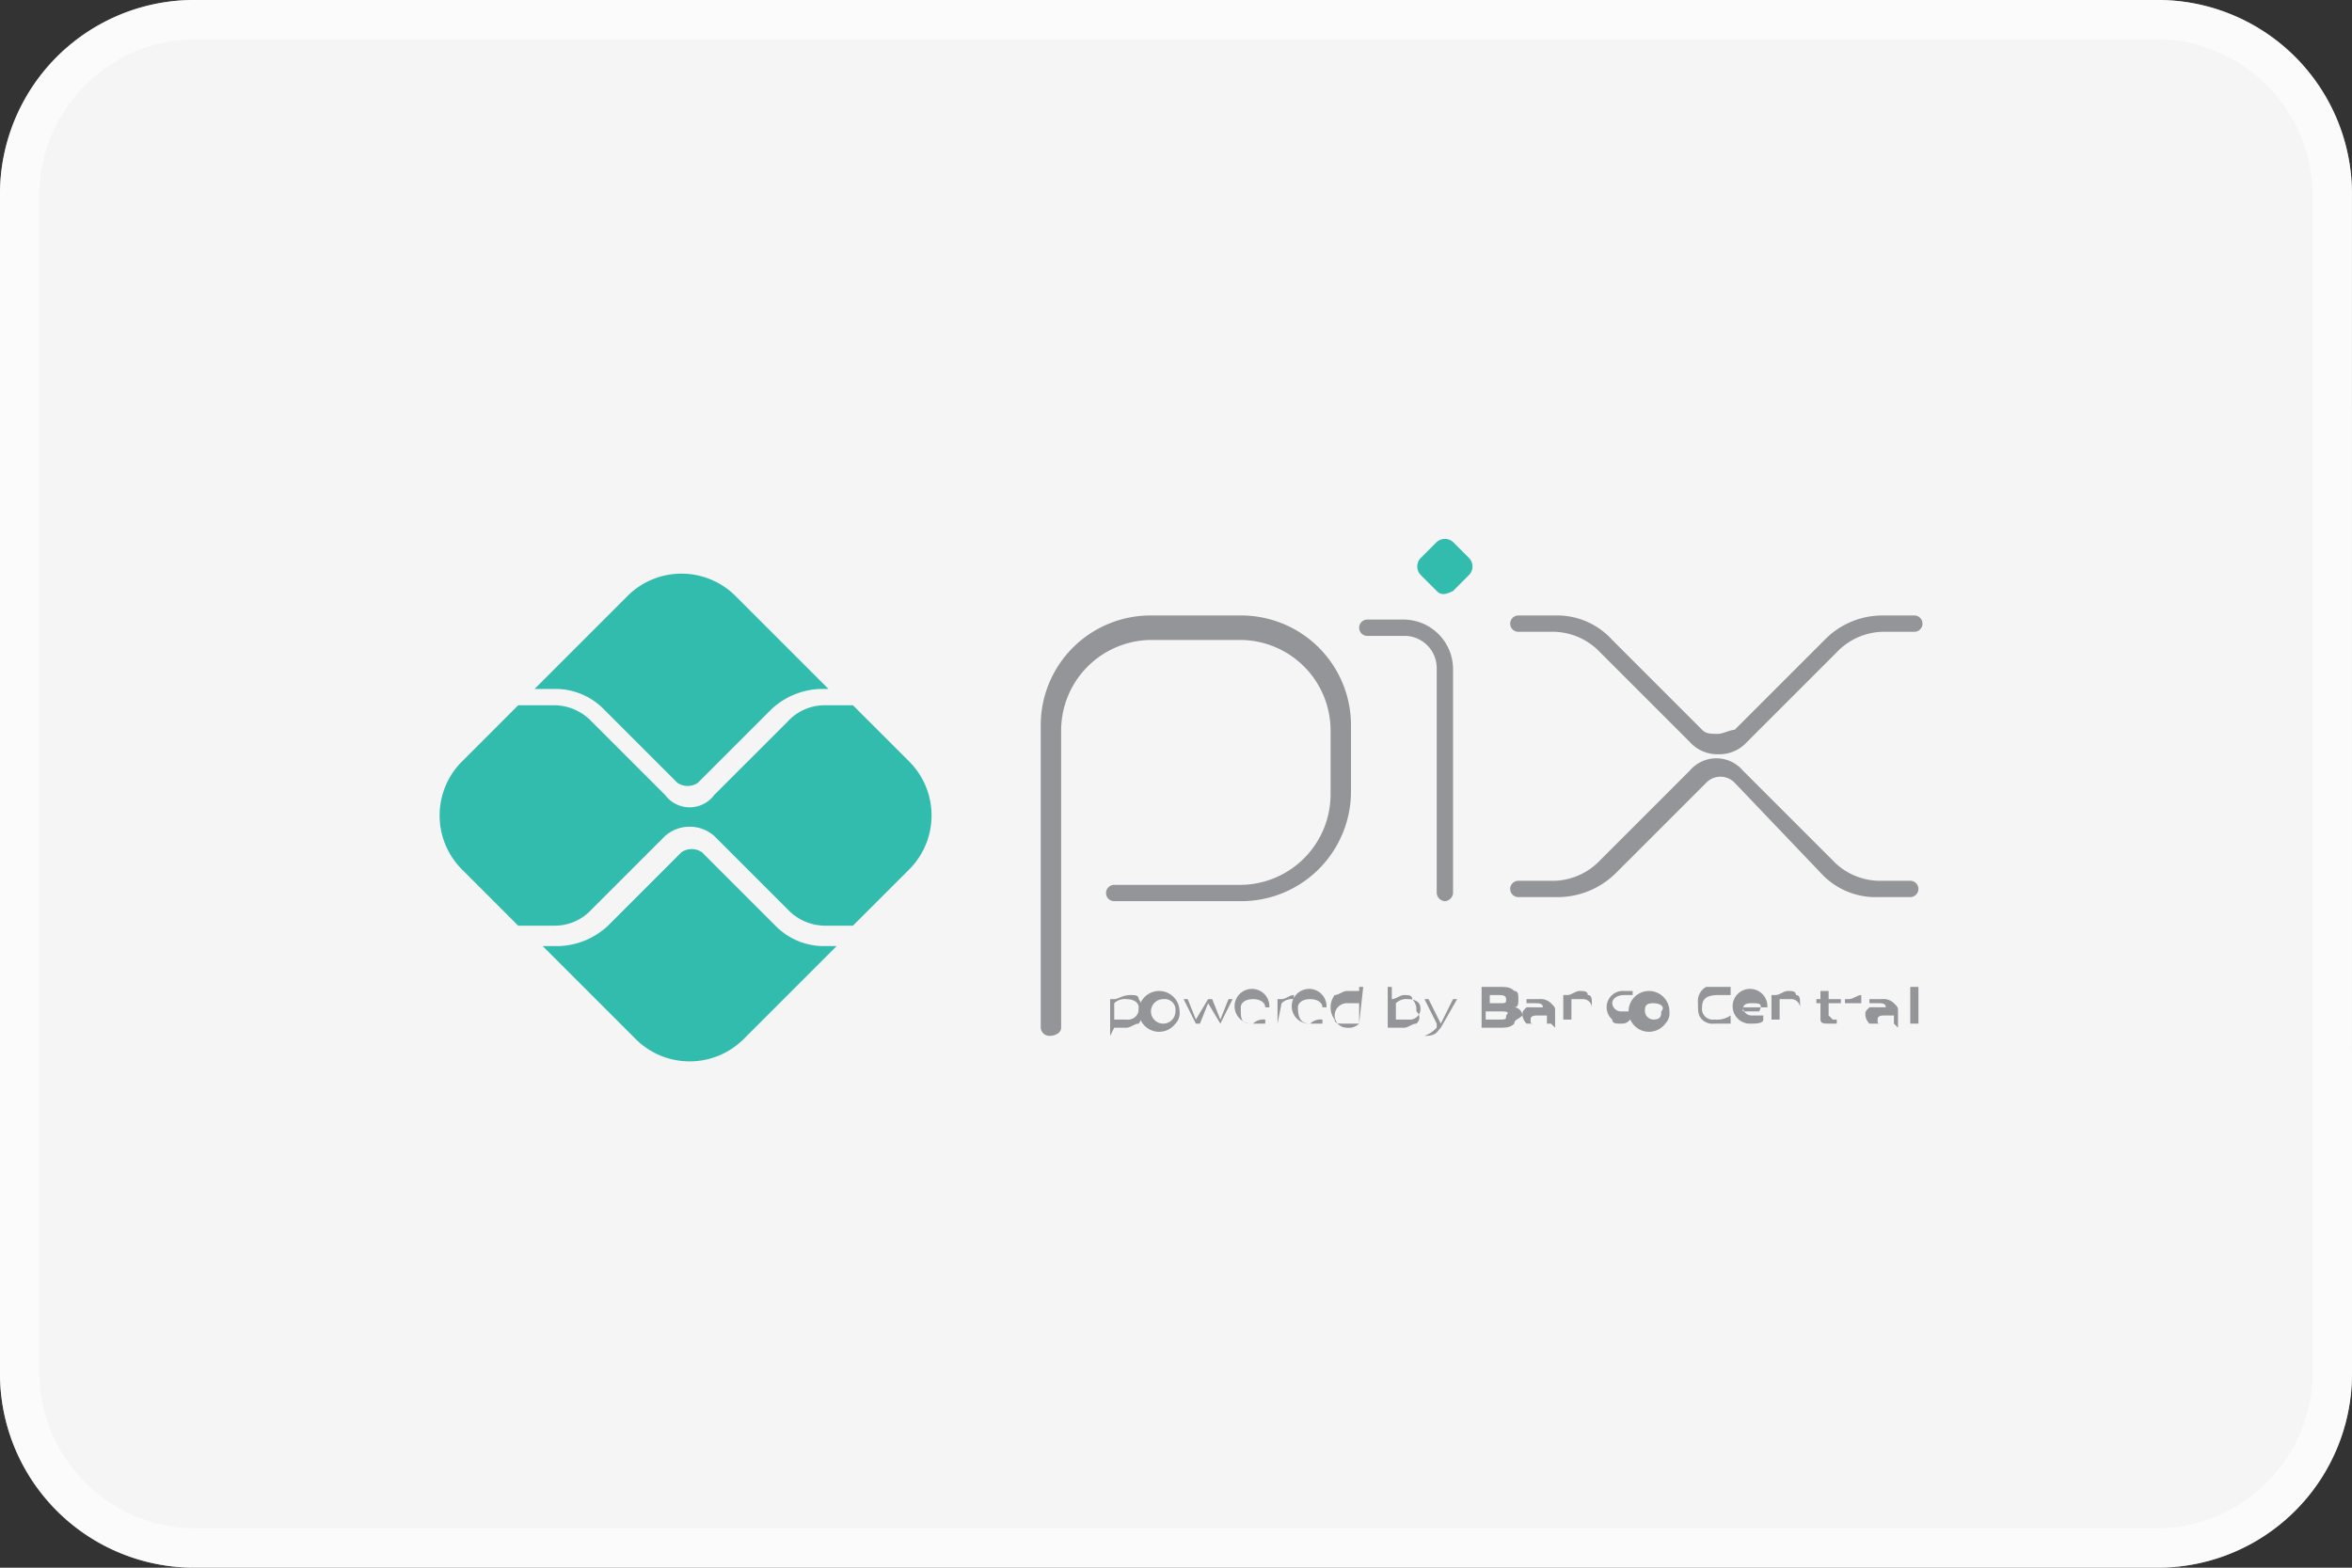
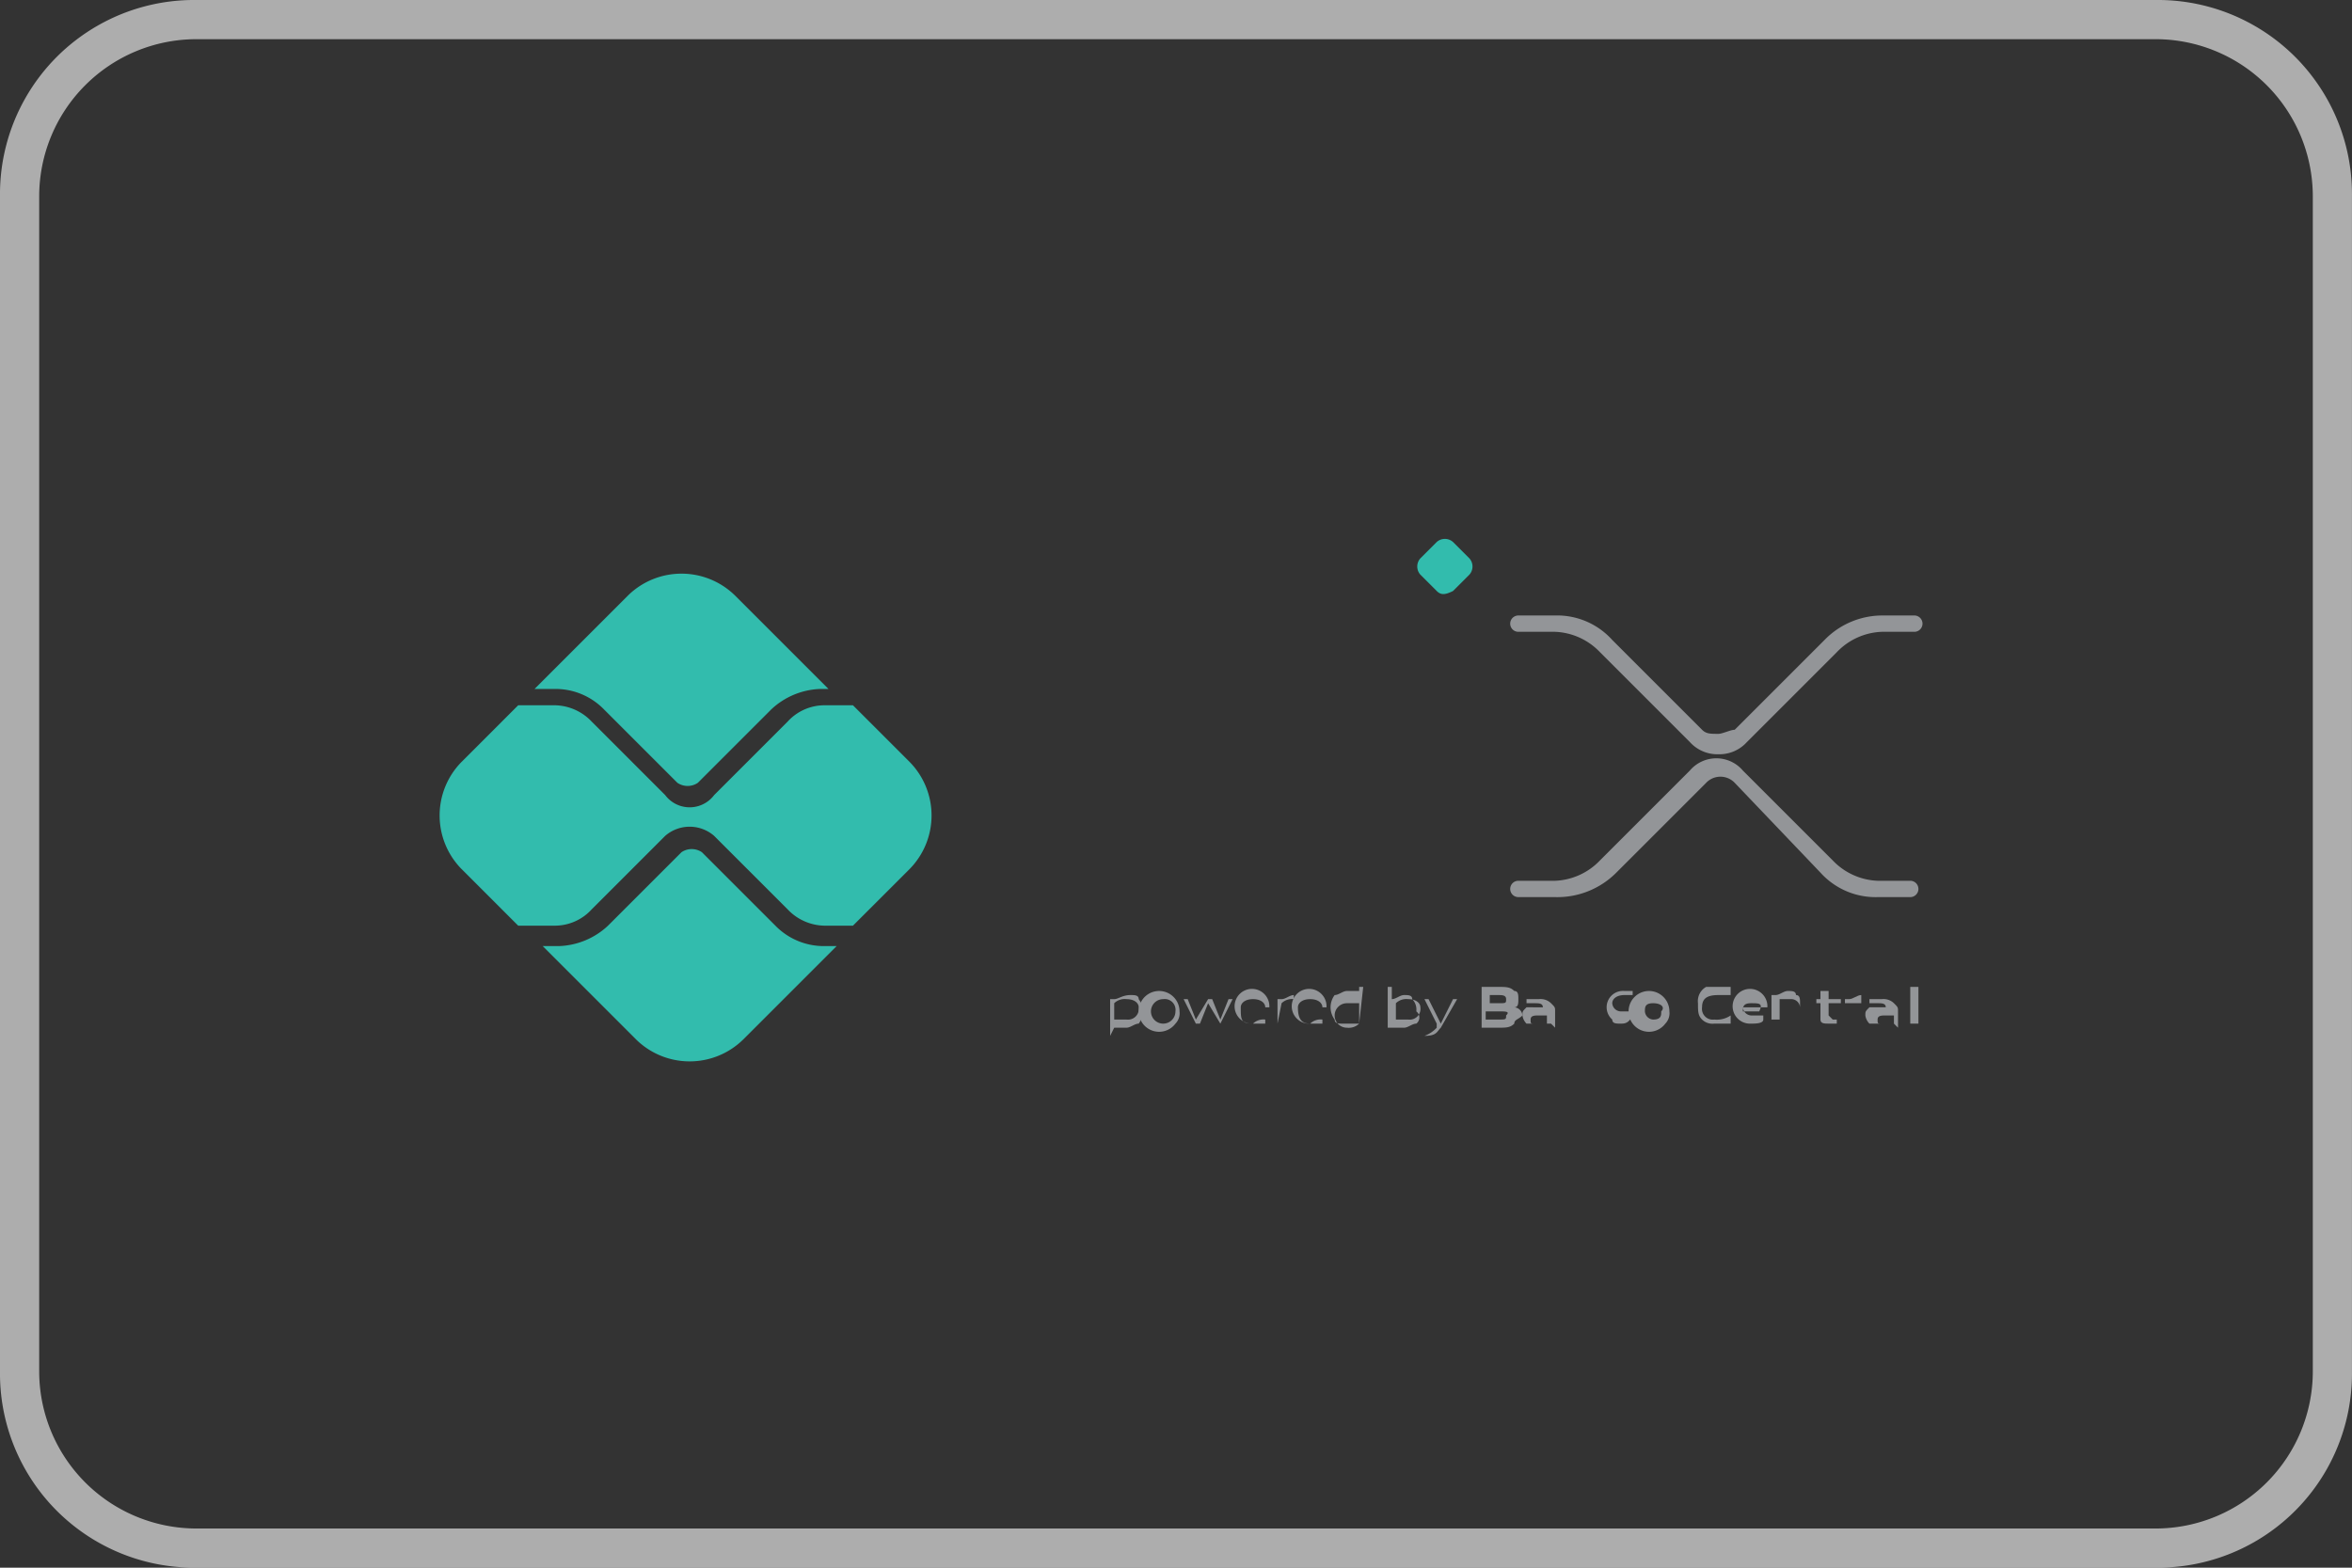
<svg xmlns="http://www.w3.org/2000/svg" id="pix" width="57.615" height="38.41" viewBox="0 0 57.615 38.41">
  <rect x="0" y="0" width="57.615" height="38.41" fill="#333333" stroke="none" />
-   <path id="Path_176" d="M57.615,33.609a4.755,4.755,0,0,1-4.8,4.8H4.8a4.755,4.755,0,0,1-4.8-4.8V4.8A4.755,4.755,0,0,1,4.8,0H52.814a4.755,4.755,0,0,1,4.8,4.8Z" fill="#f5f5f5" />
  <g id="Group_43">
    <path id="Path_177" d="M52.814,0H4.8A4.755,4.755,0,0,0,0,4.8V33.609a4.755,4.755,0,0,0,4.8,4.8H52.814a4.755,4.755,0,0,0,4.8-4.8V4.8A4.755,4.755,0,0,0,52.814,0Zm0,.96A3.852,3.852,0,0,1,56.655,4.8V33.609a3.852,3.852,0,0,1-3.841,3.841H4.8A3.852,3.852,0,0,1,.96,33.609V4.8A3.852,3.852,0,0,1,4.8.96Z" fill="#fff" opacity="0.6" />
  </g>
  <g id="Group_7063" data-name="Group 7063" transform="translate(10.769 13.205)">
    <g id="Group_7036" data-name="Group 7036" transform="translate(14.725 1.875)">
-       <path id="Path_8135" data-name="Path 8135" d="M26.9,26.2a.215.215,0,0,1-.2-.2V18.6a2.689,2.689,0,0,1,2.7-2.7h2.2a2.689,2.689,0,0,1,2.7,2.7v1.6a2.689,2.689,0,0,1-2.7,2.7H28.5a.2.2,0,1,1,0-.4h3.1a2.22,2.22,0,0,0,2.2-2.2V18.7a2.22,2.22,0,0,0-2.2-2.2H29.4a2.22,2.22,0,0,0-2.2,2.2V26C27.2,26.1,27.1,26.2,26.9,26.2Zm9.7-3.3a.215.215,0,0,1-.2-.2V17.2a.789.789,0,0,0-.8-.8h-.9a.2.2,0,1,1,0-.4h.9a1.216,1.216,0,0,1,1.2,1.2v5.5A.215.215,0,0,1,36.6,22.9Z" transform="translate(-26.7 -15.9)" fill="#939598" />
-     </g>
+       </g>
    <g id="Group_7037" data-name="Group 7037" transform="translate(23.95)">
      <path id="Path_8136" data-name="Path 8136" d="M36.4,15.3l-.4-.4a.3.3,0,0,1,0-.4l.4-.4a.3.3,0,0,1,.4,0l.4.4a.3.3,0,0,1,0,.4l-.4.4c-.2.1-.3.1-.4,0Z" transform="translate(-35.925 -14.025)" fill="#32bcad" />
    </g>
    <g id="Group_7038" data-name="Group 7038" transform="translate(26.225 1.875)">
      <path id="Path_8137" data-name="Path 8137" d="M39.3,22.8h-.9a.2.2,0,0,1,0-.4h.9a1.606,1.606,0,0,0,1.1-.5l2.2-2.2a.853.853,0,0,1,1.3,0l2.2,2.2a1.606,1.606,0,0,0,1.1.5H48a.2.2,0,1,1,0,.4h-.8a1.816,1.816,0,0,1-1.4-.6L43.7,20a.483.483,0,0,0-.7,0l-2.2,2.2A2.035,2.035,0,0,1,39.3,22.8Zm4-3.5a.908.908,0,0,1-.7-.3l-2.2-2.2a1.606,1.606,0,0,0-1.1-.5h-.9a.2.2,0,1,1,0-.4h.9a1.816,1.816,0,0,1,1.4.6l2.2,2.2c.1.1.2.1.4.1.1,0,.3-.1.4-.1l2.2-2.2a1.974,1.974,0,0,1,1.4-.6h.8a.2.2,0,0,1,0,.4h-.8a1.606,1.606,0,0,0-1.1.5L44,19A.908.908,0,0,1,43.3,19.3Z" transform="translate(-38.2 -15.9)" fill="#939598" />
    </g>
    <g id="Group_7039" data-name="Group 7039" transform="translate(2.525 7.6)">
      <path id="Path_8138" data-name="Path 8138" d="M21.4,24a1.656,1.656,0,0,1-1.2-.5l-1.8-1.8a.446.446,0,0,0-.5,0l-1.8,1.8a1.845,1.845,0,0,1-1.2.5h-.4l2.3,2.3a1.872,1.872,0,0,0,2.6,0L21.7,24Z" transform="translate(-14.5 -21.625)" fill="#32bcad" />
    </g>
    <g id="Group_7040" data-name="Group 7040" transform="translate(2.325 0.85)">
      <path id="Path_8139" data-name="Path 8139" d="M14.8,17.7a1.656,1.656,0,0,1,1.2.5L17.8,20a.446.446,0,0,0,.5,0l1.8-1.8a1.845,1.845,0,0,1,1.2-.5h.2l-2.3-2.3a1.872,1.872,0,0,0-2.6,0l-2.3,2.3Z" transform="translate(-14.3 -14.875)" fill="#32bcad" />
    </g>
    <g id="Group_7041" data-name="Group 7041" transform="translate(0 4.075)">
      <path id="Path_8140" data-name="Path 8140" d="M23.5,19.5l-1.4-1.4h-.7a1.222,1.222,0,0,0-.9.4l-1.8,1.8a.75.75,0,0,1-1.2,0l-1.8-1.8a1.268,1.268,0,0,0-.9-.4h-.9l-1.4,1.4a1.872,1.872,0,0,0,0,2.6l1.4,1.4h.9a1.222,1.222,0,0,0,.9-.4l1.8-1.8a.913.913,0,0,1,1.2,0l1.8,1.8a1.268,1.268,0,0,0,.9.4h.7l1.4-1.4a1.871,1.871,0,0,0,0-2.6Z" transform="translate(-11.975 -18.1)" fill="#32bcad" />
    </g>
    <g id="Group_7042" data-name="Group 7042" transform="translate(16.425 11.175)">
      <path id="Path_8141" data-name="Path 8141" d="M28.8,25.3a.367.367,0,0,0-.3.1v.4h.3a.265.265,0,0,0,.3-.3c0-.1-.1-.2-.3-.2Zm-.4.9v-.9h.1c.1,0,.2-.1.4-.1.1,0,.2,0,.2.1a.5.5,0,0,1,0,.6c-.1,0-.2.1-.3.1h-.3l-.1.2Z" transform="translate(-28.4 -25.2)" fill="#939598" />
    </g>
    <g id="Group_7043" data-name="Group 7043" transform="translate(17.325 11.175)">
      <path id="Path_8142" data-name="Path 8142" d="M29.7,25.3a.3.3,0,1,0,.3.3.265.265,0,0,0-.3-.3Zm.3.6a.5.5,0,1,1,.1-.3.367.367,0,0,1-.1.3Zm0,0Z" transform="translate(-29.3 -25.2)" fill="#939598" />
    </g>
    <g id="Group_7044" data-name="Group 7044" transform="translate(18.225 11.275)">
      <path id="Path_8143" data-name="Path 8143" d="M31.1,25.9l-.3-.5h0l-.2.5h-.1l-.3-.6h.1l.2.5h0l.3-.5h.1l.2.5h0l.2-.5h.1l-.3.6Z" transform="translate(-30.2 -25.3)" fill="#939598" />
    </g>
    <g id="Group_7045" data-name="Group 7045" transform="translate(19.525 11.075)">
      <path id="Path_8144" data-name="Path 8144" d="M31.9,25.3c-.2,0-.3.1-.3.2h.6c0-.1-.1-.2-.3-.2Zm0,.6a.426.426,0,1,1,.4-.4h-.7c0,.3,0,.4.3.4a.367.367,0,0,1,.3-.1v.1Z" transform="translate(-31.5 -25.1)" fill="#939598" />
    </g>
    <g id="Group_7046" data-name="Group 7046" transform="translate(20.525 11.175)">
      <path id="Path_8145" data-name="Path 8145" d="M32.5,25.9v-.6h.1c.1,0,.2-.1.3-.1h0v.1h0a.367.367,0,0,0-.3.1l-.1.5Z" transform="translate(-32.5 -25.2)" fill="#939598" />
    </g>
    <g id="Group_7047" data-name="Group 7047" transform="translate(20.925 11.075)">
      <path id="Path_8146" data-name="Path 8146" d="M33.3,25.3c-.2,0-.3.1-.3.2h.6c0-.1-.1-.2-.3-.2Zm0,.6a.426.426,0,1,1,.4-.4H33c0,.3.1.4.3.4a.367.367,0,0,1,.3-.1v.1Z" transform="translate(-32.9 -25.1)" fill="#939598" />
    </g>
    <g id="Group_7048" data-name="Group 7048" transform="translate(21.825 10.975)">
      <path id="Path_8147" data-name="Path 8147" d="M34.5,25.4h-.3a.3.3,0,0,0,0,.6.367.367,0,0,0,.3-.1v-.5Zm0,.5h-.4c-.1,0-.2,0-.2-.1a.5.5,0,0,1,0-.6c.1,0,.2-.1.3-.1h.3V25h.1l-.1.9Z" transform="translate(-33.8 -25)" fill="#939598" />
    </g>
    <g id="Group_7049" data-name="Group 7049" transform="translate(23.225 10.975)">
      <path id="Path_8148" data-name="Path 8148" d="M35.7,25.3a.367.367,0,0,0-.3.1v.4h.3a.265.265,0,0,0,.3-.3c0-.1-.1-.2-.3-.2Zm.2.6c-.1,0-.2.1-.3.1h-.4V25h.1v.3c.1,0,.2-.1.3-.1s.2,0,.2.1a.367.367,0,0,1,.1.3.188.188,0,0,1,0,.3Z" transform="translate(-35.2 -25)" fill="#939598" />
    </g>
    <g id="Group_7050" data-name="Group 7050" transform="translate(24.125 11.275)">
      <path id="Path_8149" data-name="Path 8149" d="M36.1,26.2h0a.769.769,0,0,0,.3-.2v-.1l-.3-.6h.1l.3.6h0l.3-.6h.1l-.4.7c-.1.1-.1.2-.4.2Z" transform="translate(-36.1 -25.3)" fill="#939598" />
    </g>
    <g id="Group_7051" data-name="Group 7051" transform="translate(25.525 10.975)">
      <path id="Path_8150" data-name="Path 8150" d="M37.9,25.6h-.3v.2h.3c.2,0,.2,0,.2-.1.1-.1,0-.1-.2-.1Zm0-.4h-.2v.2h.2c.2,0,.2,0,.2-.1s-.1-.1-.2-.1Zm.4.7c-.1.1-.2.1-.4.1h-.4V25h.4c.2,0,.3,0,.4.1.1,0,.1.1.1.2s0,.2-.1.2h0a.215.215,0,0,1,.2.2c-.1.1-.2.1-.2.2Z" transform="translate(-37.5 -25)" fill="#939598" />
    </g>
    <g id="Group_7052" data-name="Group 7052" transform="translate(26.525 11.275)">
      <path id="Path_8151" data-name="Path 8151" d="M39.1,25.7h-.2c-.1,0-.2,0-.2.1s0,.1.1.1h.3v-.2Zm.1.2h-.6a.349.349,0,0,1-.1-.2c0-.1,0-.1.1-.2H39c0-.1-.1-.1-.2-.1h-.2v-.1h.3a.367.367,0,0,1,.3.1c.1.1.1.1.1.2V26l-.1-.1Z" transform="translate(-38.5 -25.3)" fill="#939598" />
    </g>
    <g id="Group_7053" data-name="Group 7053" transform="translate(27.525 11.075)">
-       <path id="Path_8152" data-name="Path 8152" d="M40.2,25.9v-.4a.215.215,0,0,0-.2-.2h-.3v.5h-.2v-.6h.1c.1,0,.2-.1.3-.1s.2,0,.2.1c.1,0,.1.1.1.2v.4h0Z" transform="translate(-39.5 -25.1)" fill="#939598" />
-     </g>
+       </g>
    <g id="Group_7054" data-name="Group 7054" transform="translate(28.625 11.075)">
      <path id="Path_8153" data-name="Path 8153" d="M40.9,25.9c-.1,0-.2,0-.2-.1a.4.4,0,0,1,.3-.7h.2v.1H41c-.2,0-.3.1-.3.2a.215.215,0,0,0,.2.2h.3v.1c-.1.2-.2.2-.3.2Z" transform="translate(-40.6 -25.1)" fill="#939598" />
    </g>
    <g id="Group_7055" data-name="Group 7055" transform="translate(29.325 11.175)">
      <path id="Path_8154" data-name="Path 8154" d="M41.7,25.4c-.2,0-.2.1-.2.2a.215.215,0,0,0,.2.2c.2,0,.2-.1.2-.2.1-.1,0-.2-.2-.2Zm.3.5a.5.5,0,1,1,.1-.3.367.367,0,0,1-.1.3Zm0,0Z" transform="translate(-41.3 -25.2)" fill="#939598" />
    </g>
    <g id="Group_7056" data-name="Group 7056" transform="translate(30.825 10.975)">
      <path id="Path_8155" data-name="Path 8155" d="M43.2,25.9a.367.367,0,0,1-.3-.1c-.1-.1-.1-.2-.1-.4A.4.4,0,0,1,43,25h.6v.2h-.3c-.3,0-.4.1-.4.3a.265.265,0,0,0,.3.3.6.6,0,0,0,.4-.1v.2Z" transform="translate(-42.8 -25)" fill="#939598" />
    </g>
    <g id="Group_7057" data-name="Group 7057" transform="translate(31.725 11.075)">
      <path id="Path_8156" data-name="Path 8156" d="M44.1,25.4c-.2,0-.2.1-.2.2h.4c.1-.2,0-.2-.2-.2Zm0,.5a.426.426,0,1,1,.4-.4h-.6a.215.215,0,0,0,.2.2h.3v.1c0,.1-.2.1-.3.1Z" transform="translate(-43.7 -25.1)" fill="#939598" />
    </g>
    <g id="Group_7058" data-name="Group 7058" transform="translate(32.625 11.075)">
      <path id="Path_8157" data-name="Path 8157" d="M45.3,25.9v-.4a.215.215,0,0,0-.2-.2h-.3v.5h-.2v-.6h.1c.1,0,.2-.1.3-.1s.2,0,.2.1c.1,0,.1.1.1.2v.4h0Z" transform="translate(-44.6 -25.1)" fill="#939598" />
    </g>
    <g id="Group_7059" data-name="Group 7059" transform="translate(33.725 11.075)">
      <path id="Path_8158" data-name="Path 8158" d="M46,25.9c-.1,0-.2,0-.2-.1v-.4h-.1v-.1h.1v-.2H46v.2h.3v.1H46v.3l.1.1h.1v.1Z" transform="translate(-45.7 -25.1)" fill="#939598" />
    </g>
    <g id="Group_7060" data-name="Group 7060" transform="translate(34.425 11.175)">
-       <path id="Path_8159" data-name="Path 8159" d="M46.4,25.9v-.6h.1c.1,0,.2-.1.3-.1h0v.2h-.4v.5Z" transform="translate(-46.4 -25.2)" fill="#939598" />
+       <path id="Path_8159" data-name="Path 8159" d="M46.4,25.9v-.6h.1c.1,0,.2-.1.3-.1v.2h-.4v.5Z" transform="translate(-46.4 -25.2)" fill="#939598" />
    </g>
    <g id="Group_7061" data-name="Group 7061" transform="translate(34.925 11.275)">
      <path id="Path_8160" data-name="Path 8160" d="M47.6,25.7h-.2c-.1,0-.2,0-.2.1s0,.1.1.1h.3v-.2Zm0,.2H47a.349.349,0,0,1-.1-.2c0-.1,0-.1.1-.2h.4c0-.1-.1-.1-.2-.1H47v-.1h.3a.367.367,0,0,1,.3.1c.1.1.1.1.1.2V26l-.1-.1Z" transform="translate(-46.9 -25.3)" fill="#939598" />
    </g>
    <g id="Group_7062" data-name="Group 7062" transform="translate(36.025 10.975)">
      <path id="Path_8161" data-name="Path 8161" d="M48,25h.2v.9H48Z" transform="translate(-48 -25)" fill="#939598" />
    </g>
  </g>
</svg>